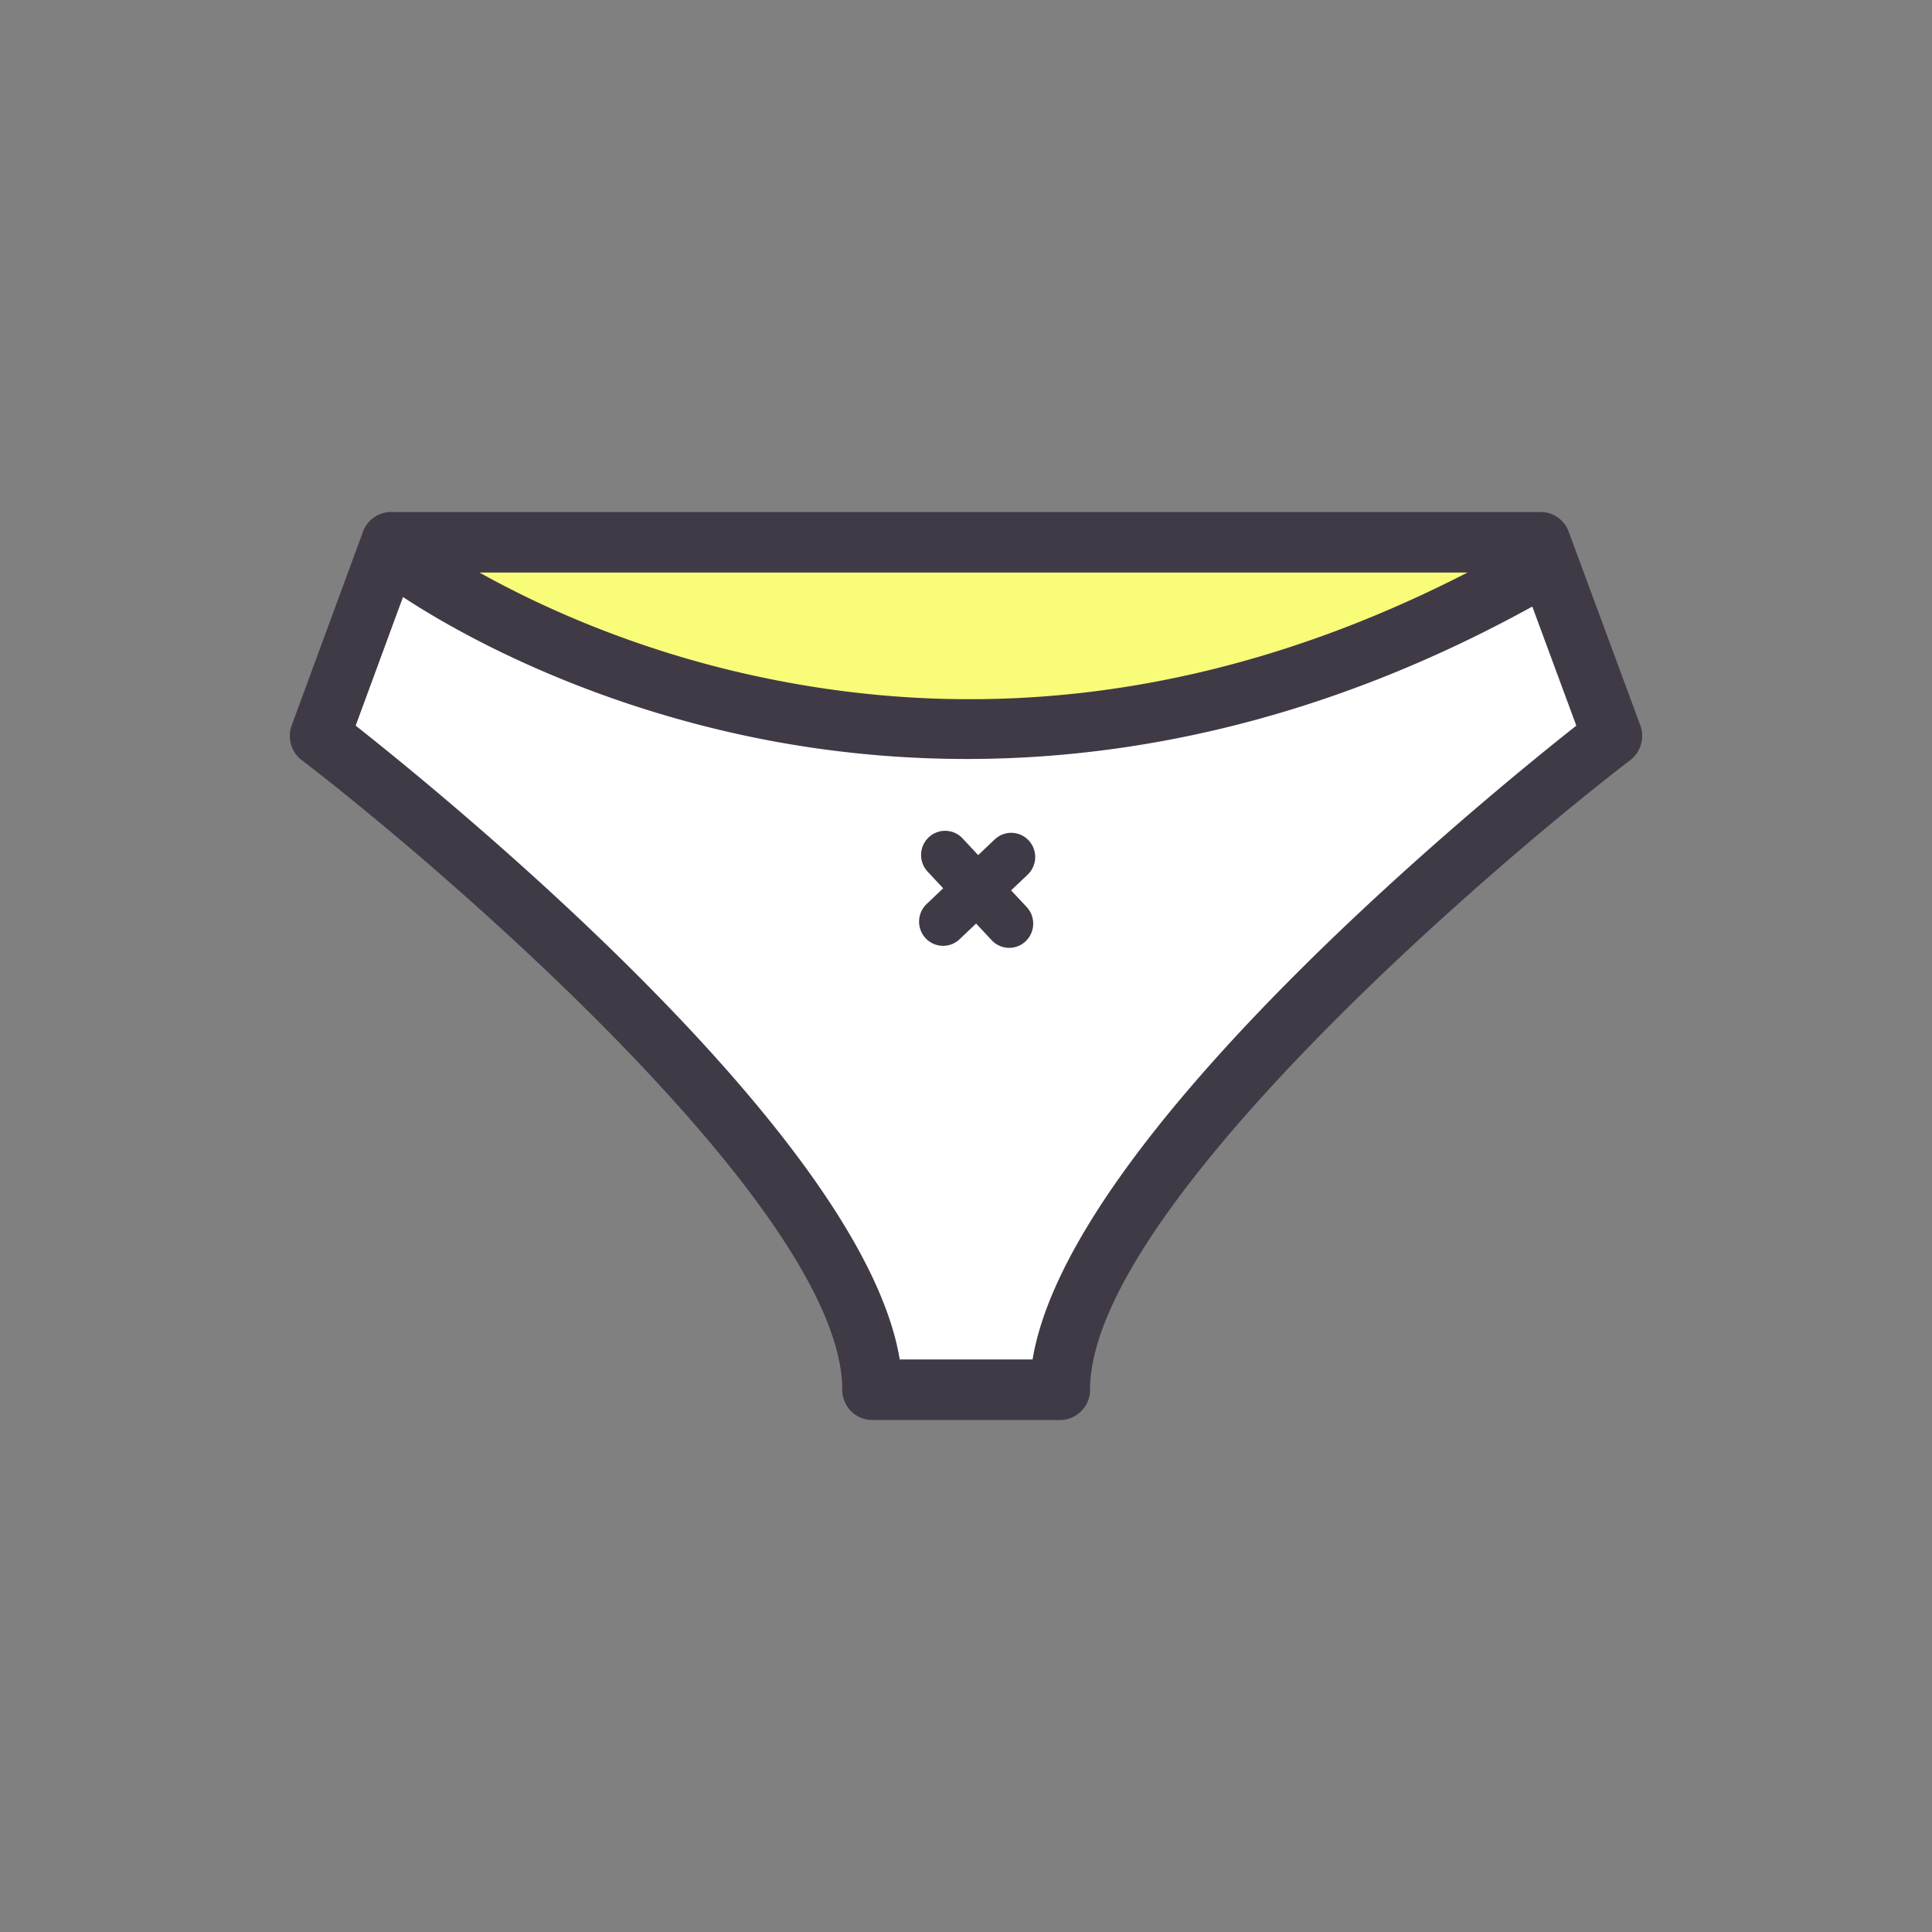
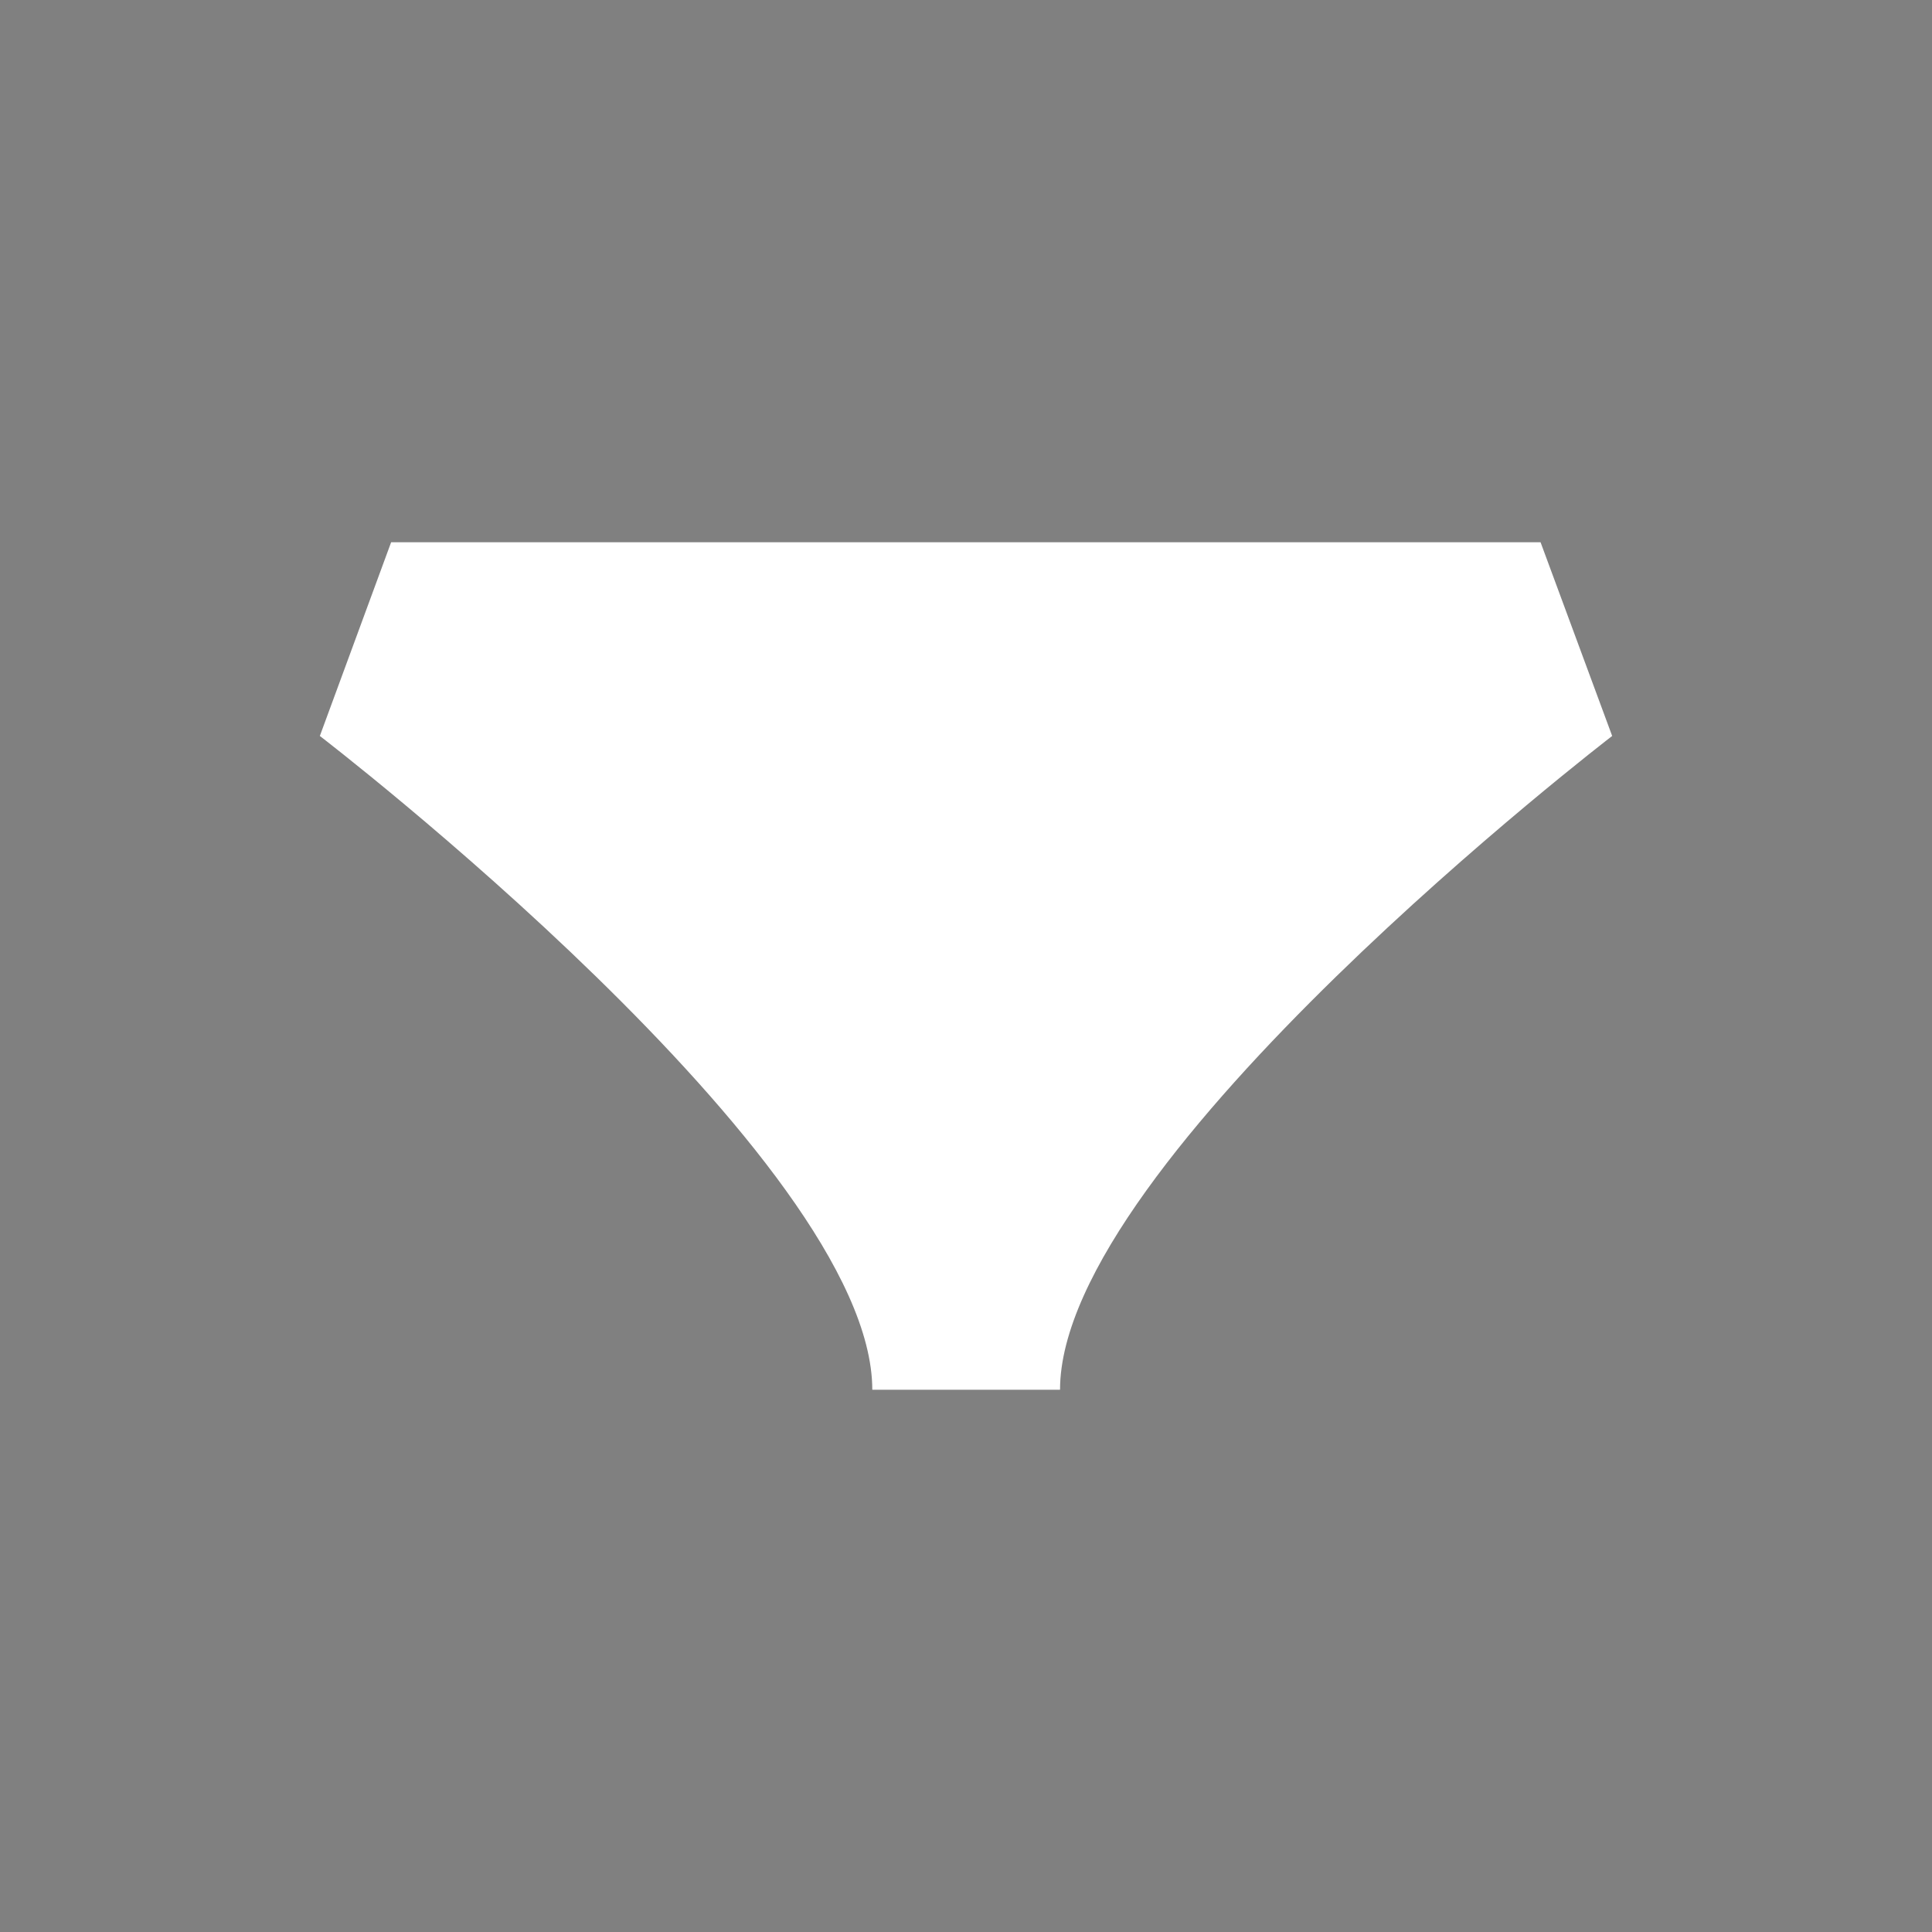
<svg xmlns="http://www.w3.org/2000/svg" data-bbox="29.999 53 140.001 94" viewBox="0 0 200 200" height="200" width="200" data-type="color">
  <rect x="0" y="0" width="200" height="200" fill="#808080" stroke="none" />
  <g>
    <path d="M103.617 143.867H90.299c0-23.813-57.189-67.68-57.189-67.68l7.38-20.053h118.988l7.413 20.053s-57.157 43.867-57.157 67.68H96.155" fill="#FFFFFF" data-color="1" />
-     <path d="M160.722 56.816H41.734s52.555 44.367 118.988 0z" fill="#F8FC79" data-color="2" />
-     <path d="M106.489 87.002a2.473 2.473 0 0 0-3.516-.106l-1.712 1.624-1.613-1.727a2.474 2.474 0 0 0-3.516-.106 2.52 2.52 0 0 0-.106 3.543l1.612 1.726-1.713 1.625a2.52 2.52 0 0 0-.106 3.543 2.468 2.468 0 0 0 1.811.788c.612 0 1.224-.225 1.705-.682l1.712-1.624 1.612 1.726a2.468 2.468 0 0 0 1.811.788c.612 0 1.224-.225 1.705-.682a2.52 2.52 0 0 0 .106-3.543l-1.612-1.725 1.712-1.624a2.52 2.52 0 0 0 .108-3.544z" fill="#403A47" data-color="3" />
-     <path d="M169.804 75.092l-7.412-20.053A3.11 3.11 0 0 0 159.478 53H40.49a3.11 3.11 0 0 0-2.915 2.044l-7.381 20.053a3.149 3.149 0 0 0 1.031 3.583c15.566 11.942 55.965 46.934 55.965 65.187 0 1.731 1.392 3.133 3.109 3.133h19.435c1.717 0 3.109-1.403 3.109-3.133 0-18.253 40.374-53.245 55.931-65.187a3.149 3.149 0 0 0 1.03-3.588zm-17.886-15.825C127.316 71.91 102.167 75.45 77.056 69.723c-12.23-2.788-21.72-7.269-27.423-10.456h102.285zm-45.025 81.466H93.14c-3.798-23.035-46.707-58.027-56.322-65.615l4.901-13.315c4.38 2.891 16.319 9.961 33.676 13.966 6.97 1.608 15.3 2.8 24.689 2.8 16.737 0 36.834-3.809 58.538-15.778l4.557 12.329c-9.618 7.595-52.49 42.582-56.286 65.613z" fill="#403A47" data-color="3" />
  </g>
</svg>